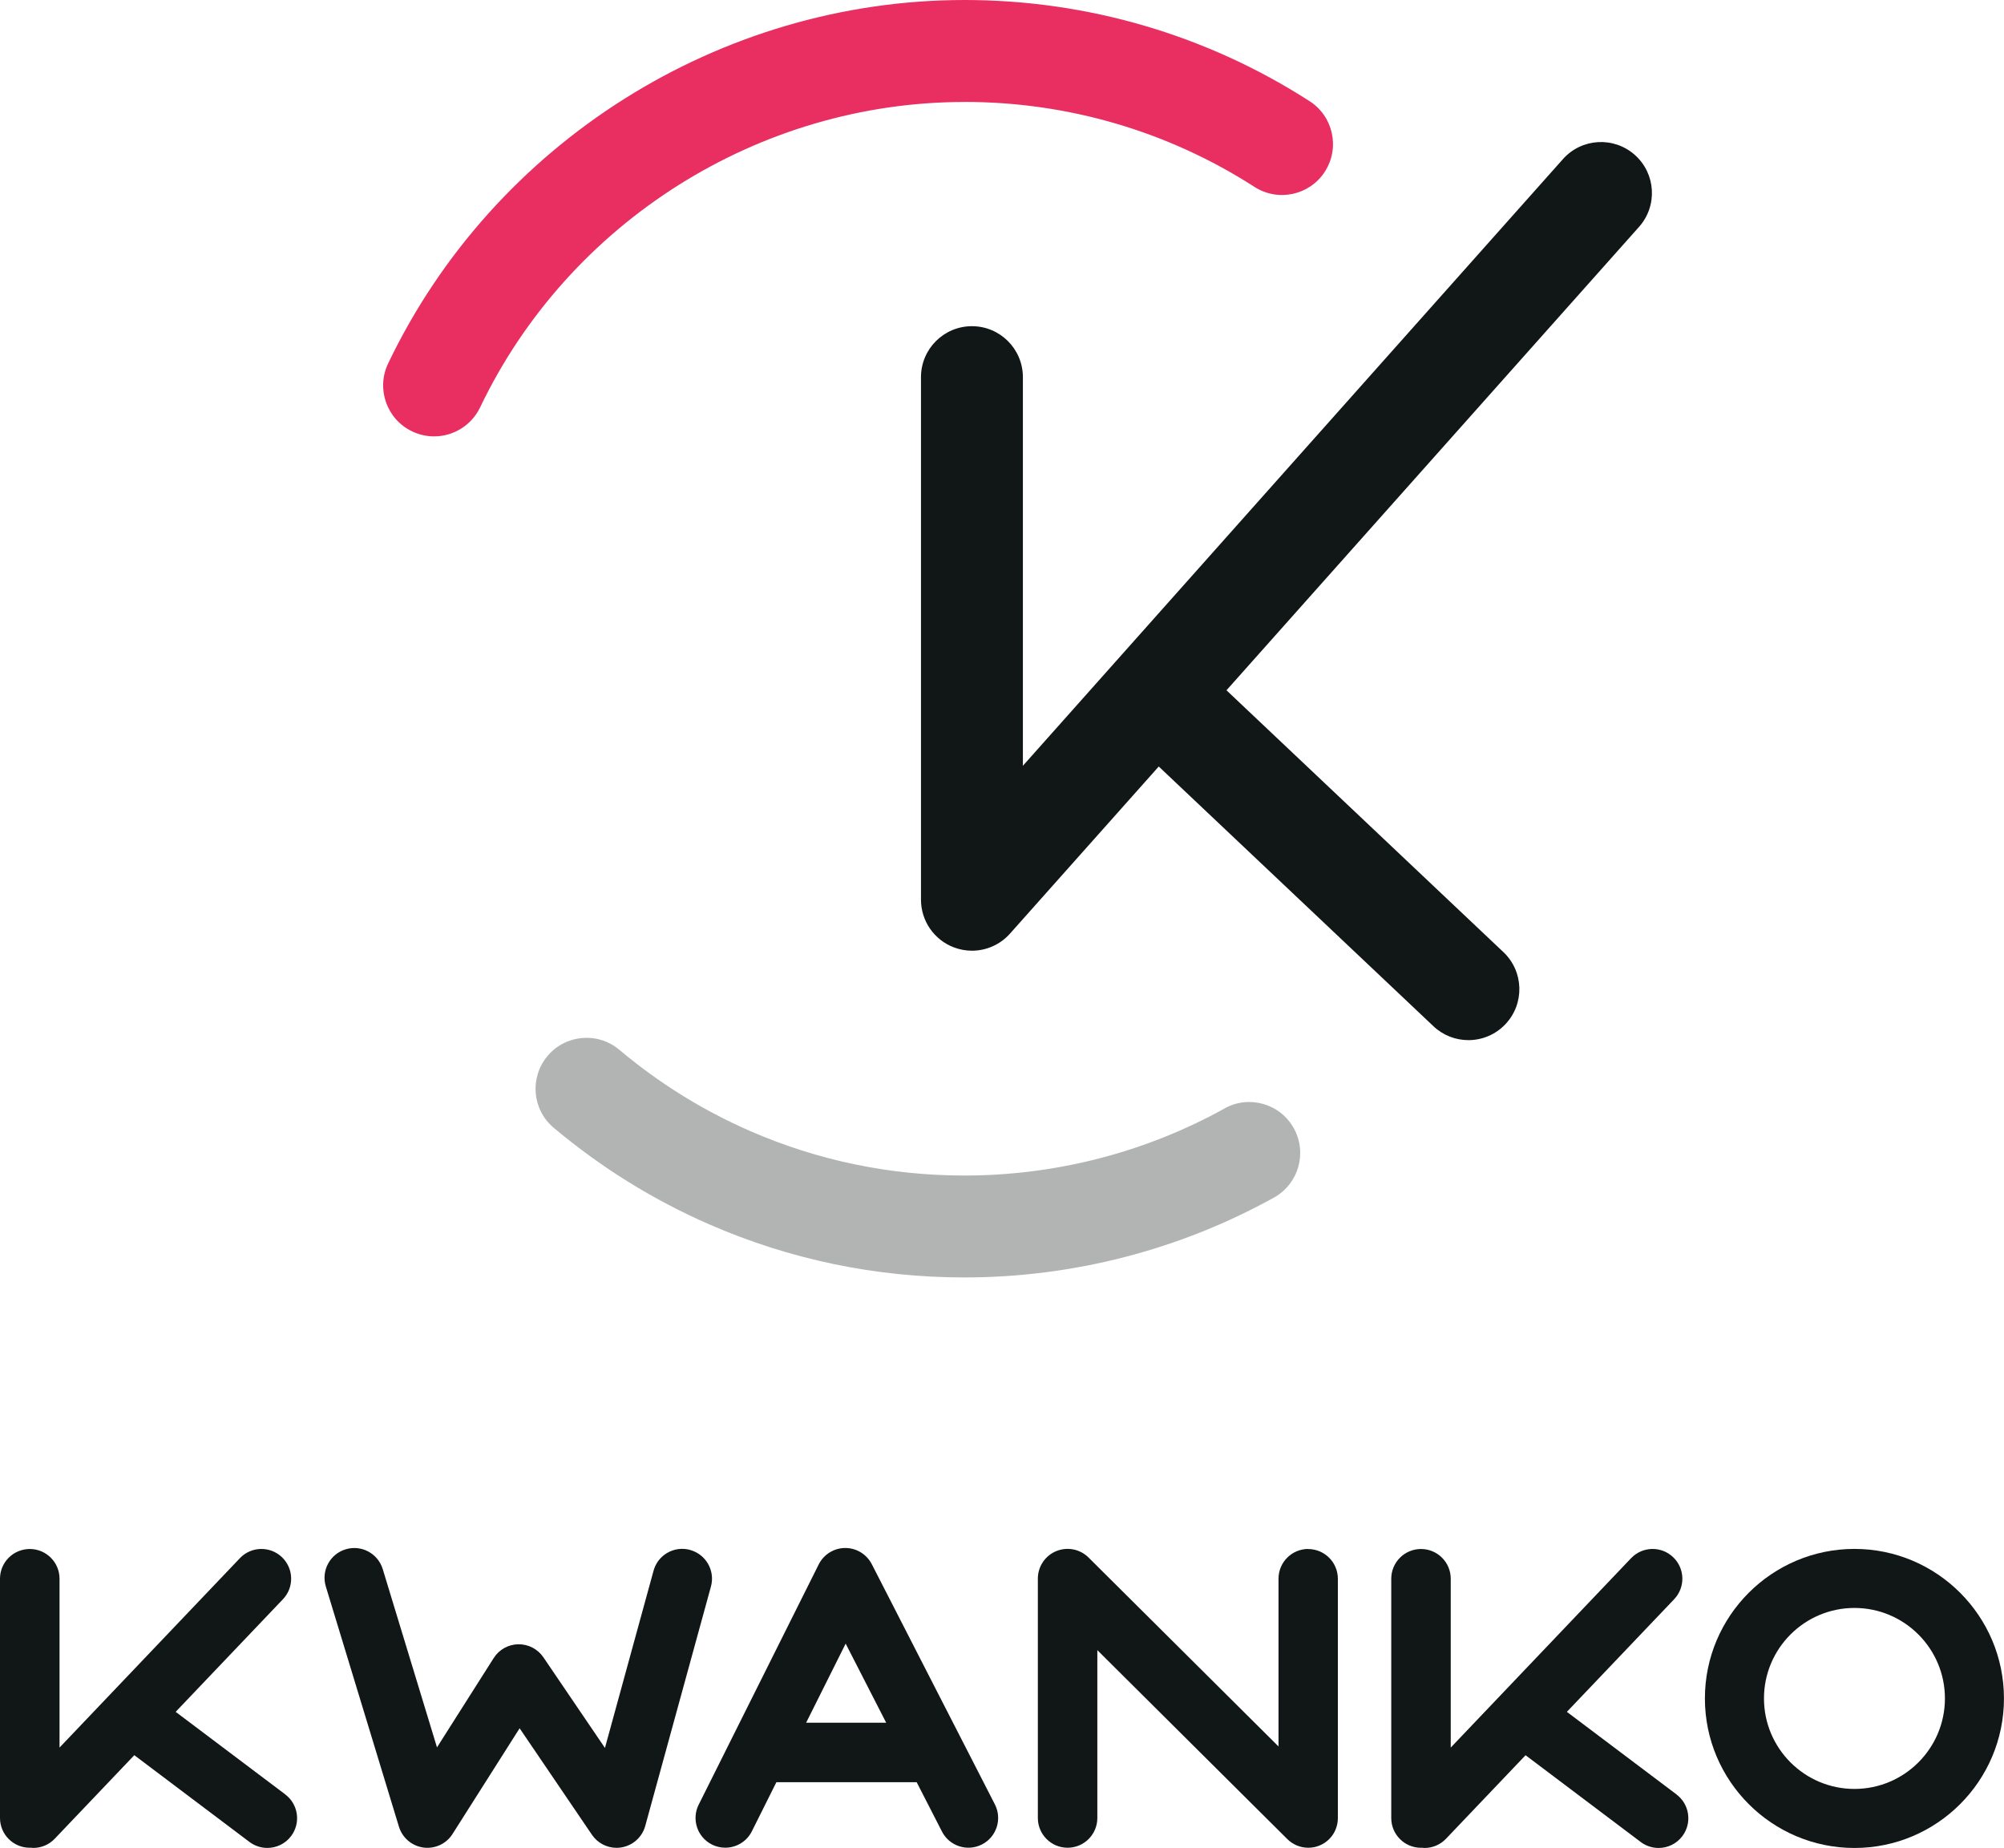
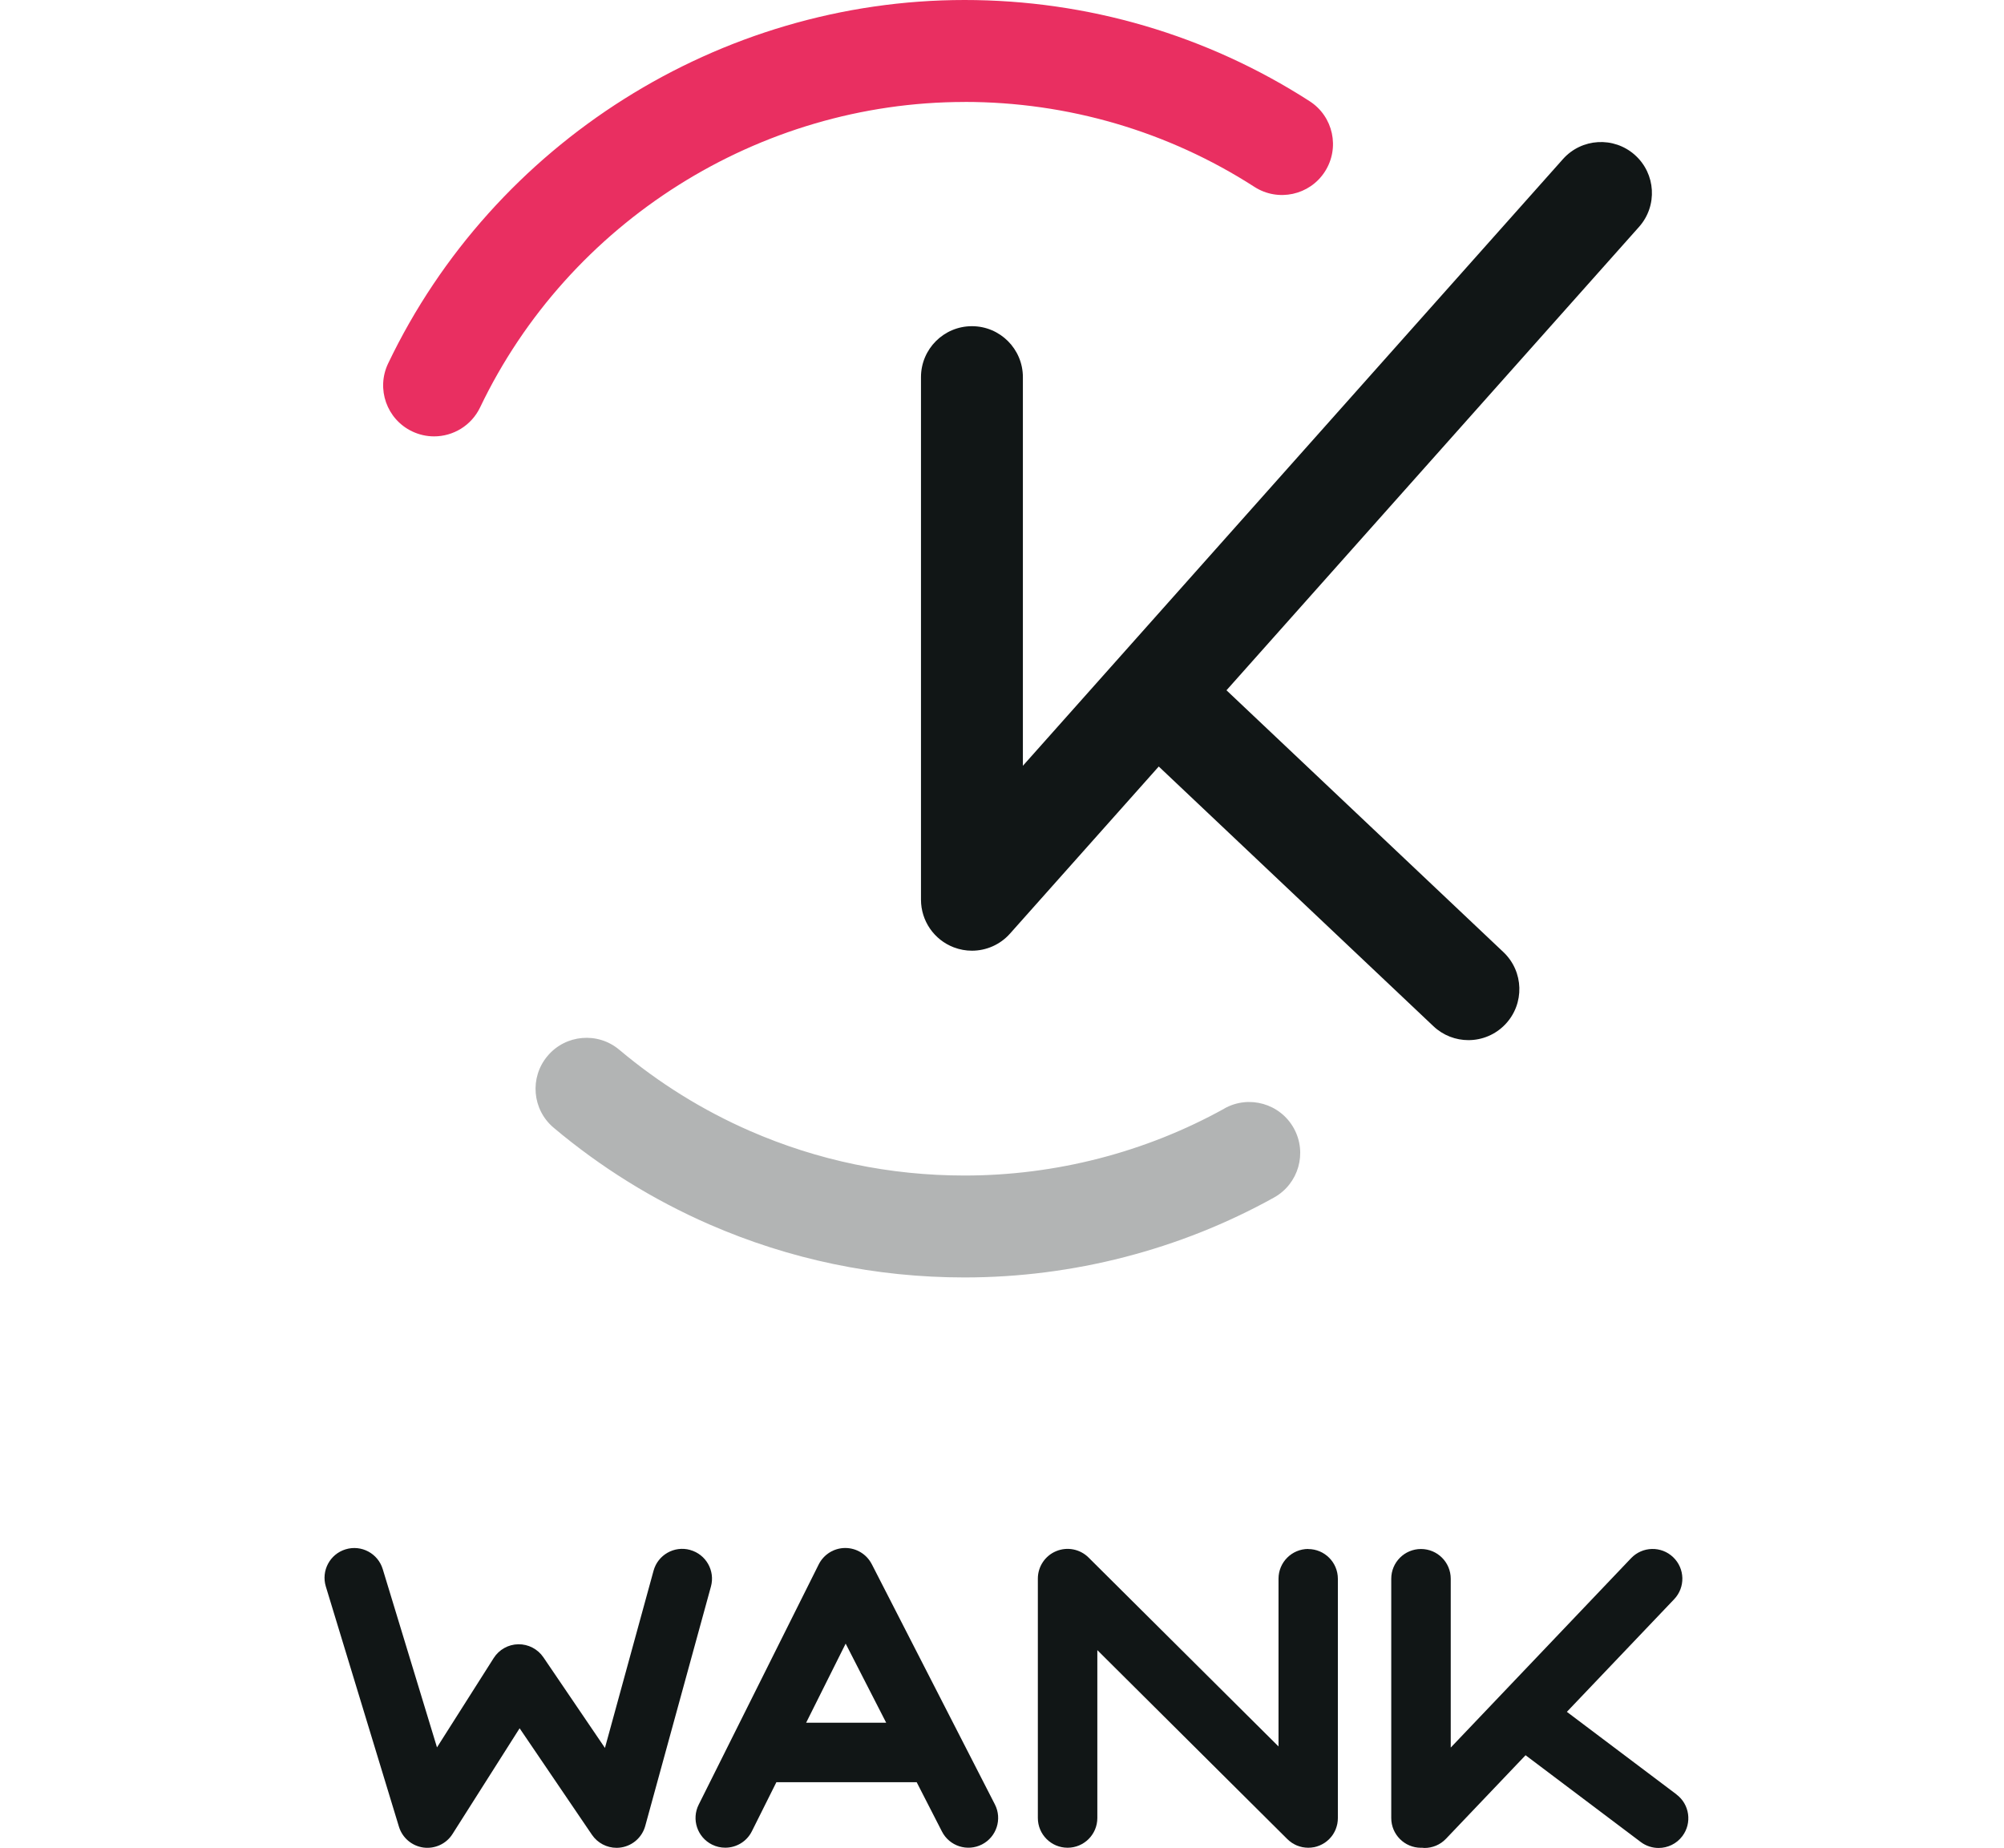
<svg xmlns="http://www.w3.org/2000/svg" id="Layer_2" data-name="Layer 2" viewBox="0 0 436.58 402.53">
  <defs>
    <style>
      .cls-1 {
        fill: none;
      }

      .cls-2 {
        clip-path: url(#clippath);
      }

      .cls-3 {
        fill: #e92f61;
      }

      .cls-4 {
        fill: #b2b4b4;
      }

      .cls-5 {
        fill: #111616;
      }

      .cls-6 {
        clip-path: url(#clippath-1);
      }
    </style>
    <clipPath id="clippath">
      <rect class="cls-1" width="436.58" height="402.53" />
    </clipPath>
    <clipPath id="clippath-1">
      <rect class="cls-1" width="436.58" height="402.53" />
    </clipPath>
  </defs>
  <g id="Layer_1-2" data-name="Layer 1">
    <g id="Logo">
      <g class="cls-2">
        <g class="cls-6">
          <path class="cls-5" d="m285.01,337.39c-3.58,0-6.48,2.9-6.48,6.48v36.54l-41.38-41.15c-1.86-1.85-4.64-2.39-7.06-1.39-2.42,1-3.99,3.37-3.99,5.98v52.14c0,3.58,2.9,6.48,6.48,6.48s6.48-2.9,6.48-6.48v-36.56l41.38,41.15s0,0,.01.01c.3.3.63.56.98.8.03.02.05.03.08.05.33.21.68.4,1.04.55.03.01.06.02.09.03.36.14.73.25,1.11.33.03,0,.05,0,.08.01.38.07.76.11,1.16.11,0,0,0,0,.01,0,.01,0,.02,0,.03,0,.4,0,.79-.04,1.17-.11.02,0,.04,0,.05,0,.39-.08.77-.19,1.13-.34.03-.01.05-.02.08-.03.37-.15.73-.34,1.06-.56.02-.01.04-.02.06-.03.36-.24.69-.52,1-.82h0s0,0,0,0c.3-.3.57-.64.81-.99.02-.02.03-.05.04-.07.21-.33.4-.68.55-1.05.01-.03.02-.06.03-.09.14-.36.25-.73.33-1.12,0-.02,0-.05.01-.07.07-.38.11-.77.11-1.17v-52.13c0-3.58-2.9-6.48-6.48-6.48" />
-           <path class="cls-5" d="m404,337.38c-17.96,0-32.58,14.61-32.58,32.57s14.61,32.57,32.58,32.57,32.57-14.61,32.57-32.57-14.61-32.57-32.57-32.57m0,52.28c-10.87,0-19.71-8.84-19.71-19.71s8.84-19.71,19.71-19.71,19.71,8.84,19.71,19.71-8.84,19.71-19.71,19.71" />
          <path class="cls-5" d="m365.24,390.86l-23.89-17.99,23.37-24.53c2.47-2.59,2.37-6.69-.22-9.16-2.59-2.47-6.69-2.37-9.16.22l-39.29,41.25v-36.77c0-3.58-2.9-6.48-6.48-6.48s-6.48,2.9-6.48,6.48v52.12c0,3.58,2.9,6.48,6.48,6.48.07,0,.14,0,.2-.01.19.02.38.05.56.05,1.71,0,3.42-.67,4.69-2.01l17.33-18.19,25.09,18.9c1.17.88,2.54,1.3,3.89,1.3,1.97,0,3.91-.89,5.18-2.58,2.15-2.86,1.58-6.92-1.28-9.07" />
-           <path class="cls-5" d="m62.16,390.86l-23.89-17.99,23.37-24.53c2.47-2.59,2.37-6.69-.22-9.16-2.59-2.47-6.7-2.37-9.16.22l-39.29,41.25v-36.77c0-3.58-2.9-6.48-6.48-6.48S0,340.29,0,343.87v52.12c0,3.58,2.9,6.48,6.48,6.48.07,0,.13,0,.2-.01.19.02.38.05.56.05,1.71,0,3.42-.67,4.69-2.01l17.33-18.19,25.09,18.9c1.17.88,2.54,1.3,3.89,1.3,1.97,0,3.91-.89,5.18-2.58,2.15-2.86,1.58-6.92-1.28-9.07" />
          <path class="cls-5" d="m189.92,340.71c-1.11-2.17-3.34-3.53-5.77-3.53h-.03c-2.44.01-4.67,1.4-5.76,3.58l-26.15,52.33c-1.6,3.2-.3,7.09,2.9,8.69.93.47,1.92.68,2.89.68,2.38,0,4.67-1.31,5.8-3.58l5.34-10.69h30.56l5.51,10.75c1.63,3.19,5.54,4.44,8.72,2.81,3.18-1.63,4.44-5.54,2.81-8.72l-26.82-52.33Zm-14.3,34.53l8.61-17.23,8.83,17.23h-17.44Z" />
          <path class="cls-5" d="m150.34,337.6c-3.45-.95-7.02,1.08-7.96,4.53l-10.59,38.6-13.41-19.74c-1.23-1.81-3.3-2.87-5.46-2.84-2.18.03-4.2,1.16-5.37,3.01l-12.35,19.45-11.82-38.83c-1.04-3.42-4.66-5.36-8.09-4.31-3.42,1.04-5.35,4.66-4.31,8.09l15.93,52.33c.74,2.42,2.82,4.19,5.33,4.54,2.51.33,4.99-.81,6.34-2.95l14.62-23.03,15.76,23.2c1.22,1.79,3.24,2.84,5.36,2.84.35,0,.71-.03,1.06-.09,2.49-.41,4.52-2.24,5.19-4.68l14.31-52.14c.95-3.45-1.08-7.02-4.53-7.97" />
          <path class="cls-3" d="m210.13,22.2c22.5,0,44.34,6.4,63.16,18.51,5.15,3.31,12.03,1.83,15.34-3.33,3.32-5.16,1.83-12.03-3.33-15.34C262.89,7.62,236.9,0,210.13,0,156.85,0,107.56,31.07,84.56,79.16c-2.65,5.53-.31,12.16,5.22,14.8,1.55.74,3.18,1.09,4.79,1.09,4.14,0,8.11-2.33,10.02-6.31,19.33-40.42,60.76-66.53,105.54-66.53" />
          <path class="cls-4" d="m266.78,241.44c-17.22,9.56-36.81,14.61-56.65,14.61-16.26,0-32-3.27-46.77-9.72-10.26-4.48-19.83-10.43-28.44-17.67-4.69-3.95-11.7-3.34-15.64,1.35-3.95,4.69-3.35,11.7,1.35,15.64,10.24,8.61,21.62,15.68,33.84,21.02,17.59,7.68,36.31,11.58,55.65,11.58,23.6,0,46.91-6.02,67.42-17.4,5.36-2.98,7.3-9.73,4.32-15.1-2.97-5.35-9.73-7.3-15.09-4.32" />
          <path class="cls-5" d="m267.2,150.35l89.87-100.93c4.08-4.58,3.67-11.6-.91-15.67-4.58-4.08-11.6-3.67-15.67.91l-117.65,132.14v-84.65c0-6.13-4.97-11.1-11.1-11.1s-11.1,4.97-11.1,11.1v113.82c0,4.61,2.85,8.74,7.15,10.38,1.29.49,2.62.73,3.95.73,3.11,0,6.15-1.31,8.29-3.72l32.41-36.4,59.84,56.57c2.15,2.03,4.89,3.03,7.62,3.03,2.95,0,5.89-1.17,8.07-3.48,4.21-4.46,4.01-11.48-.44-15.69l-60.32-57.02Z" />
        </g>
      </g>
    </g>
  </g>
</svg>